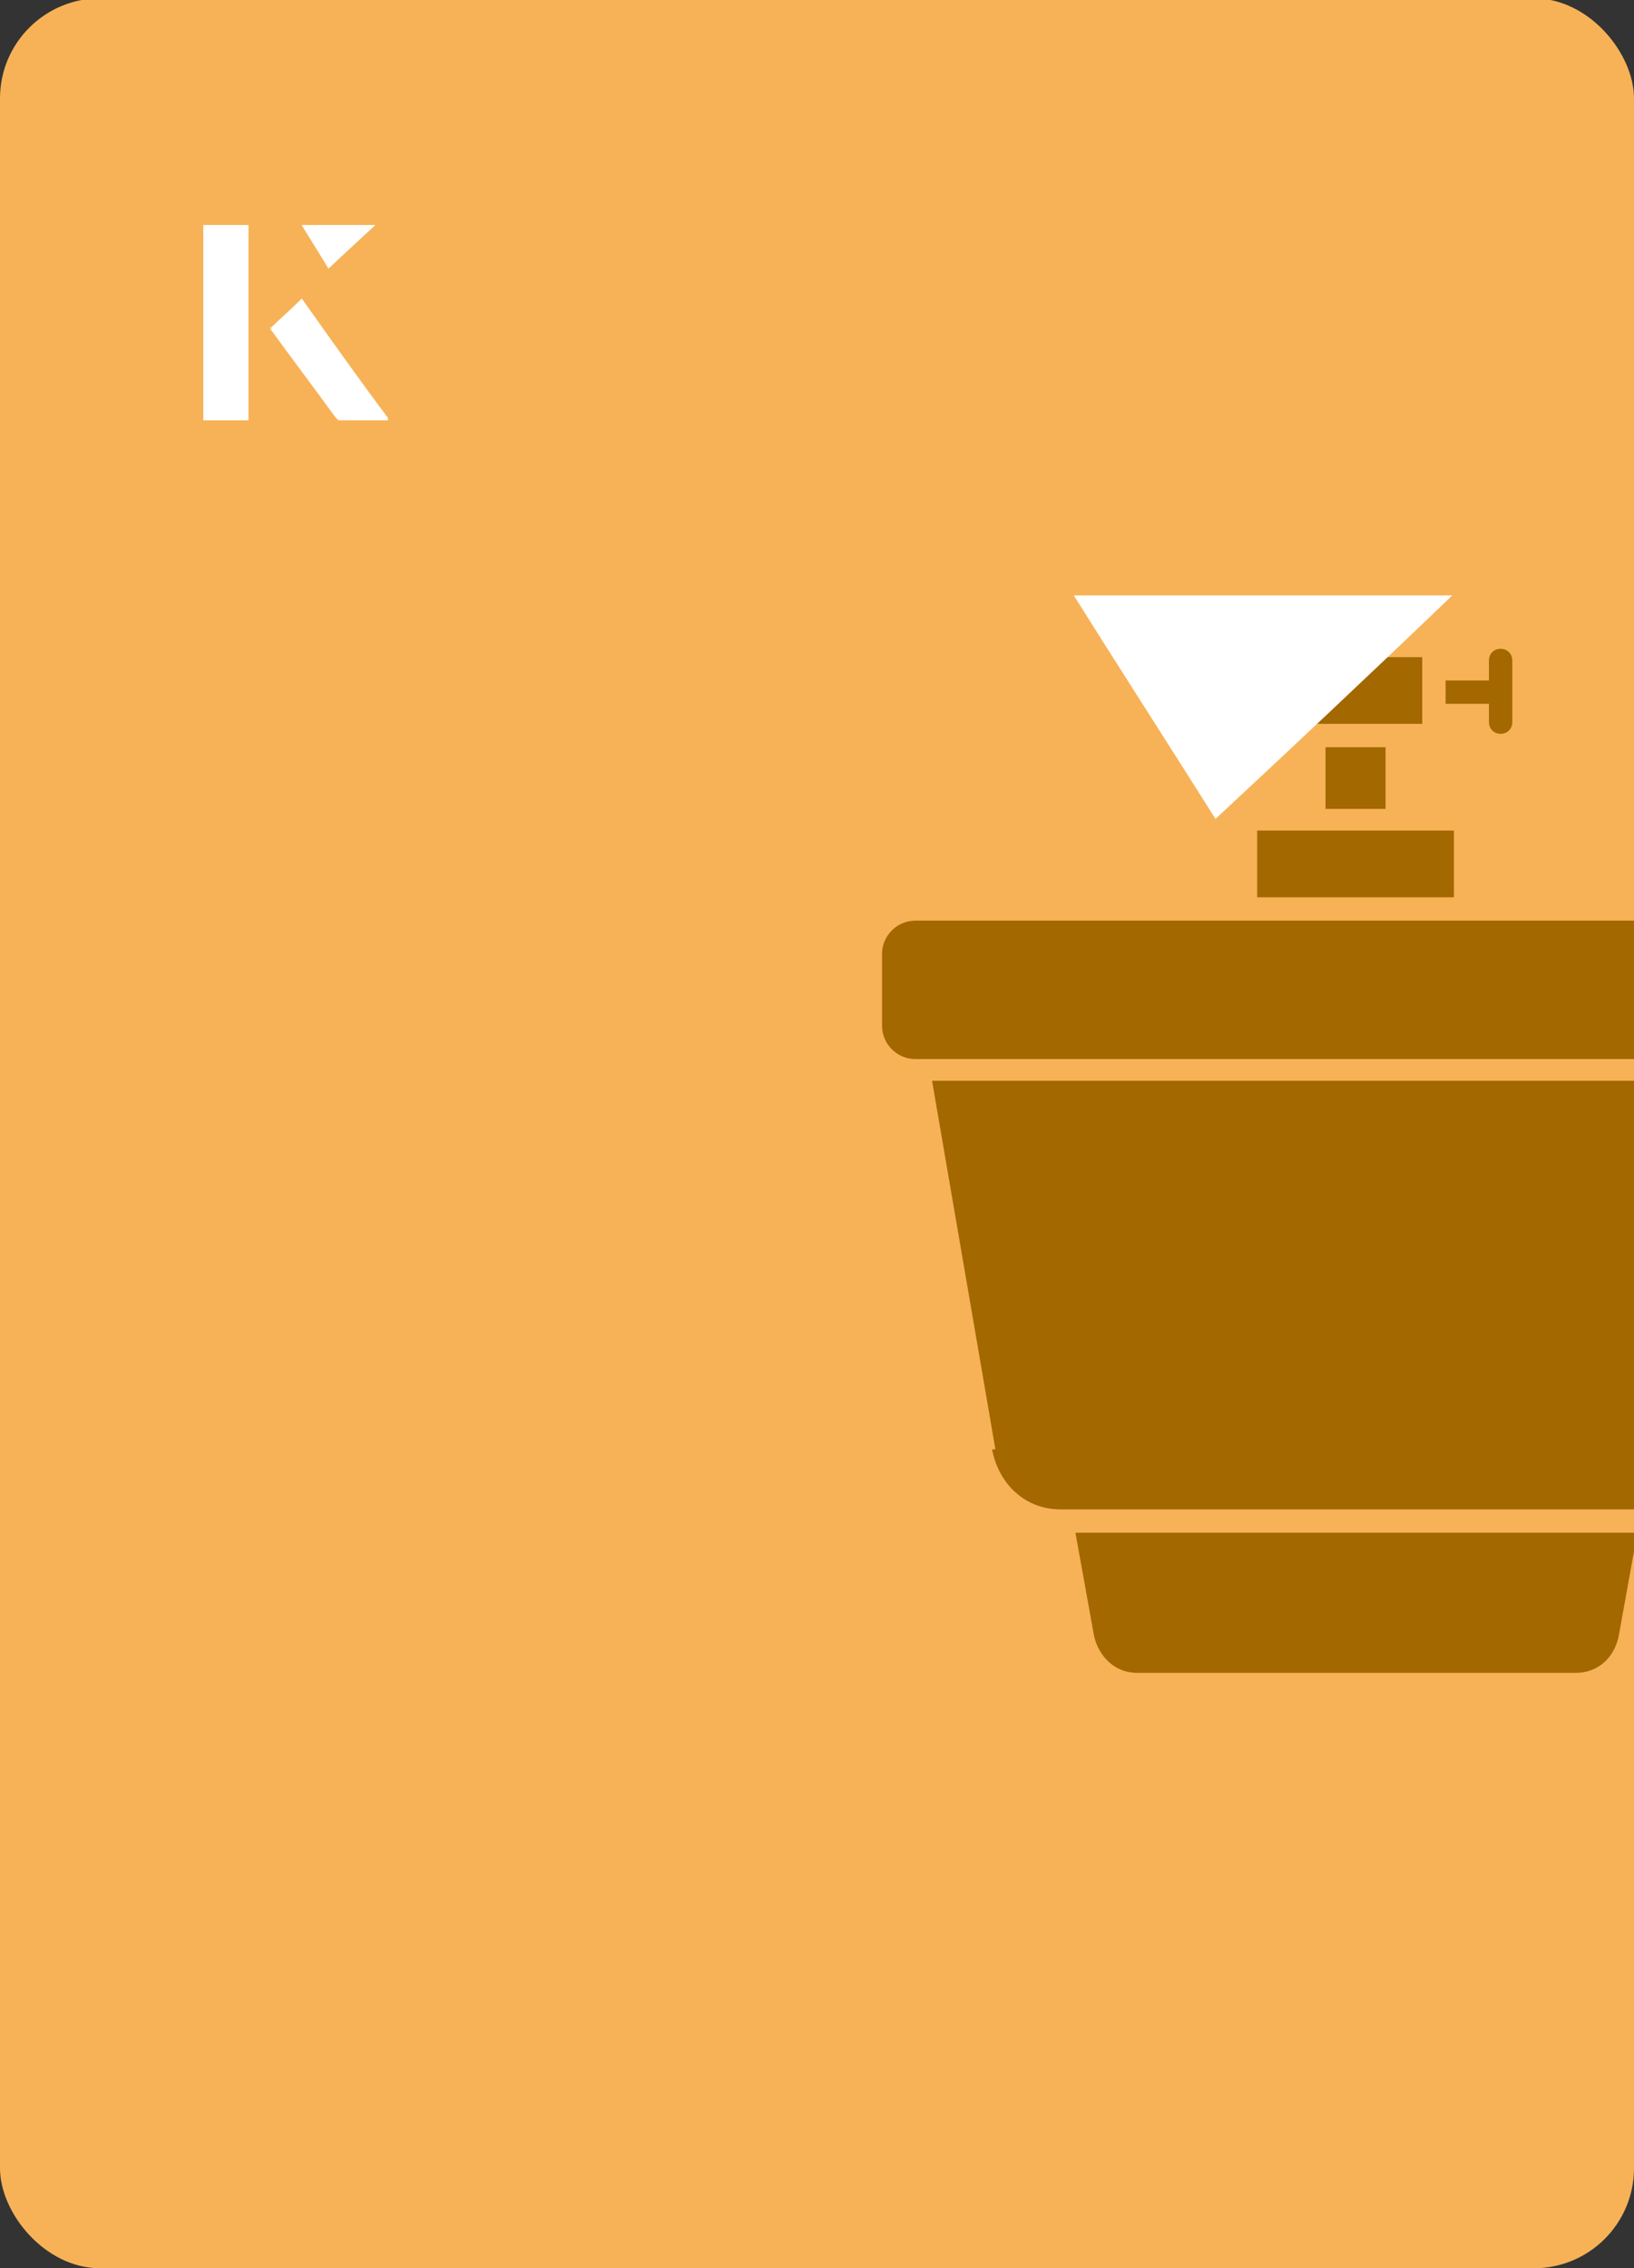
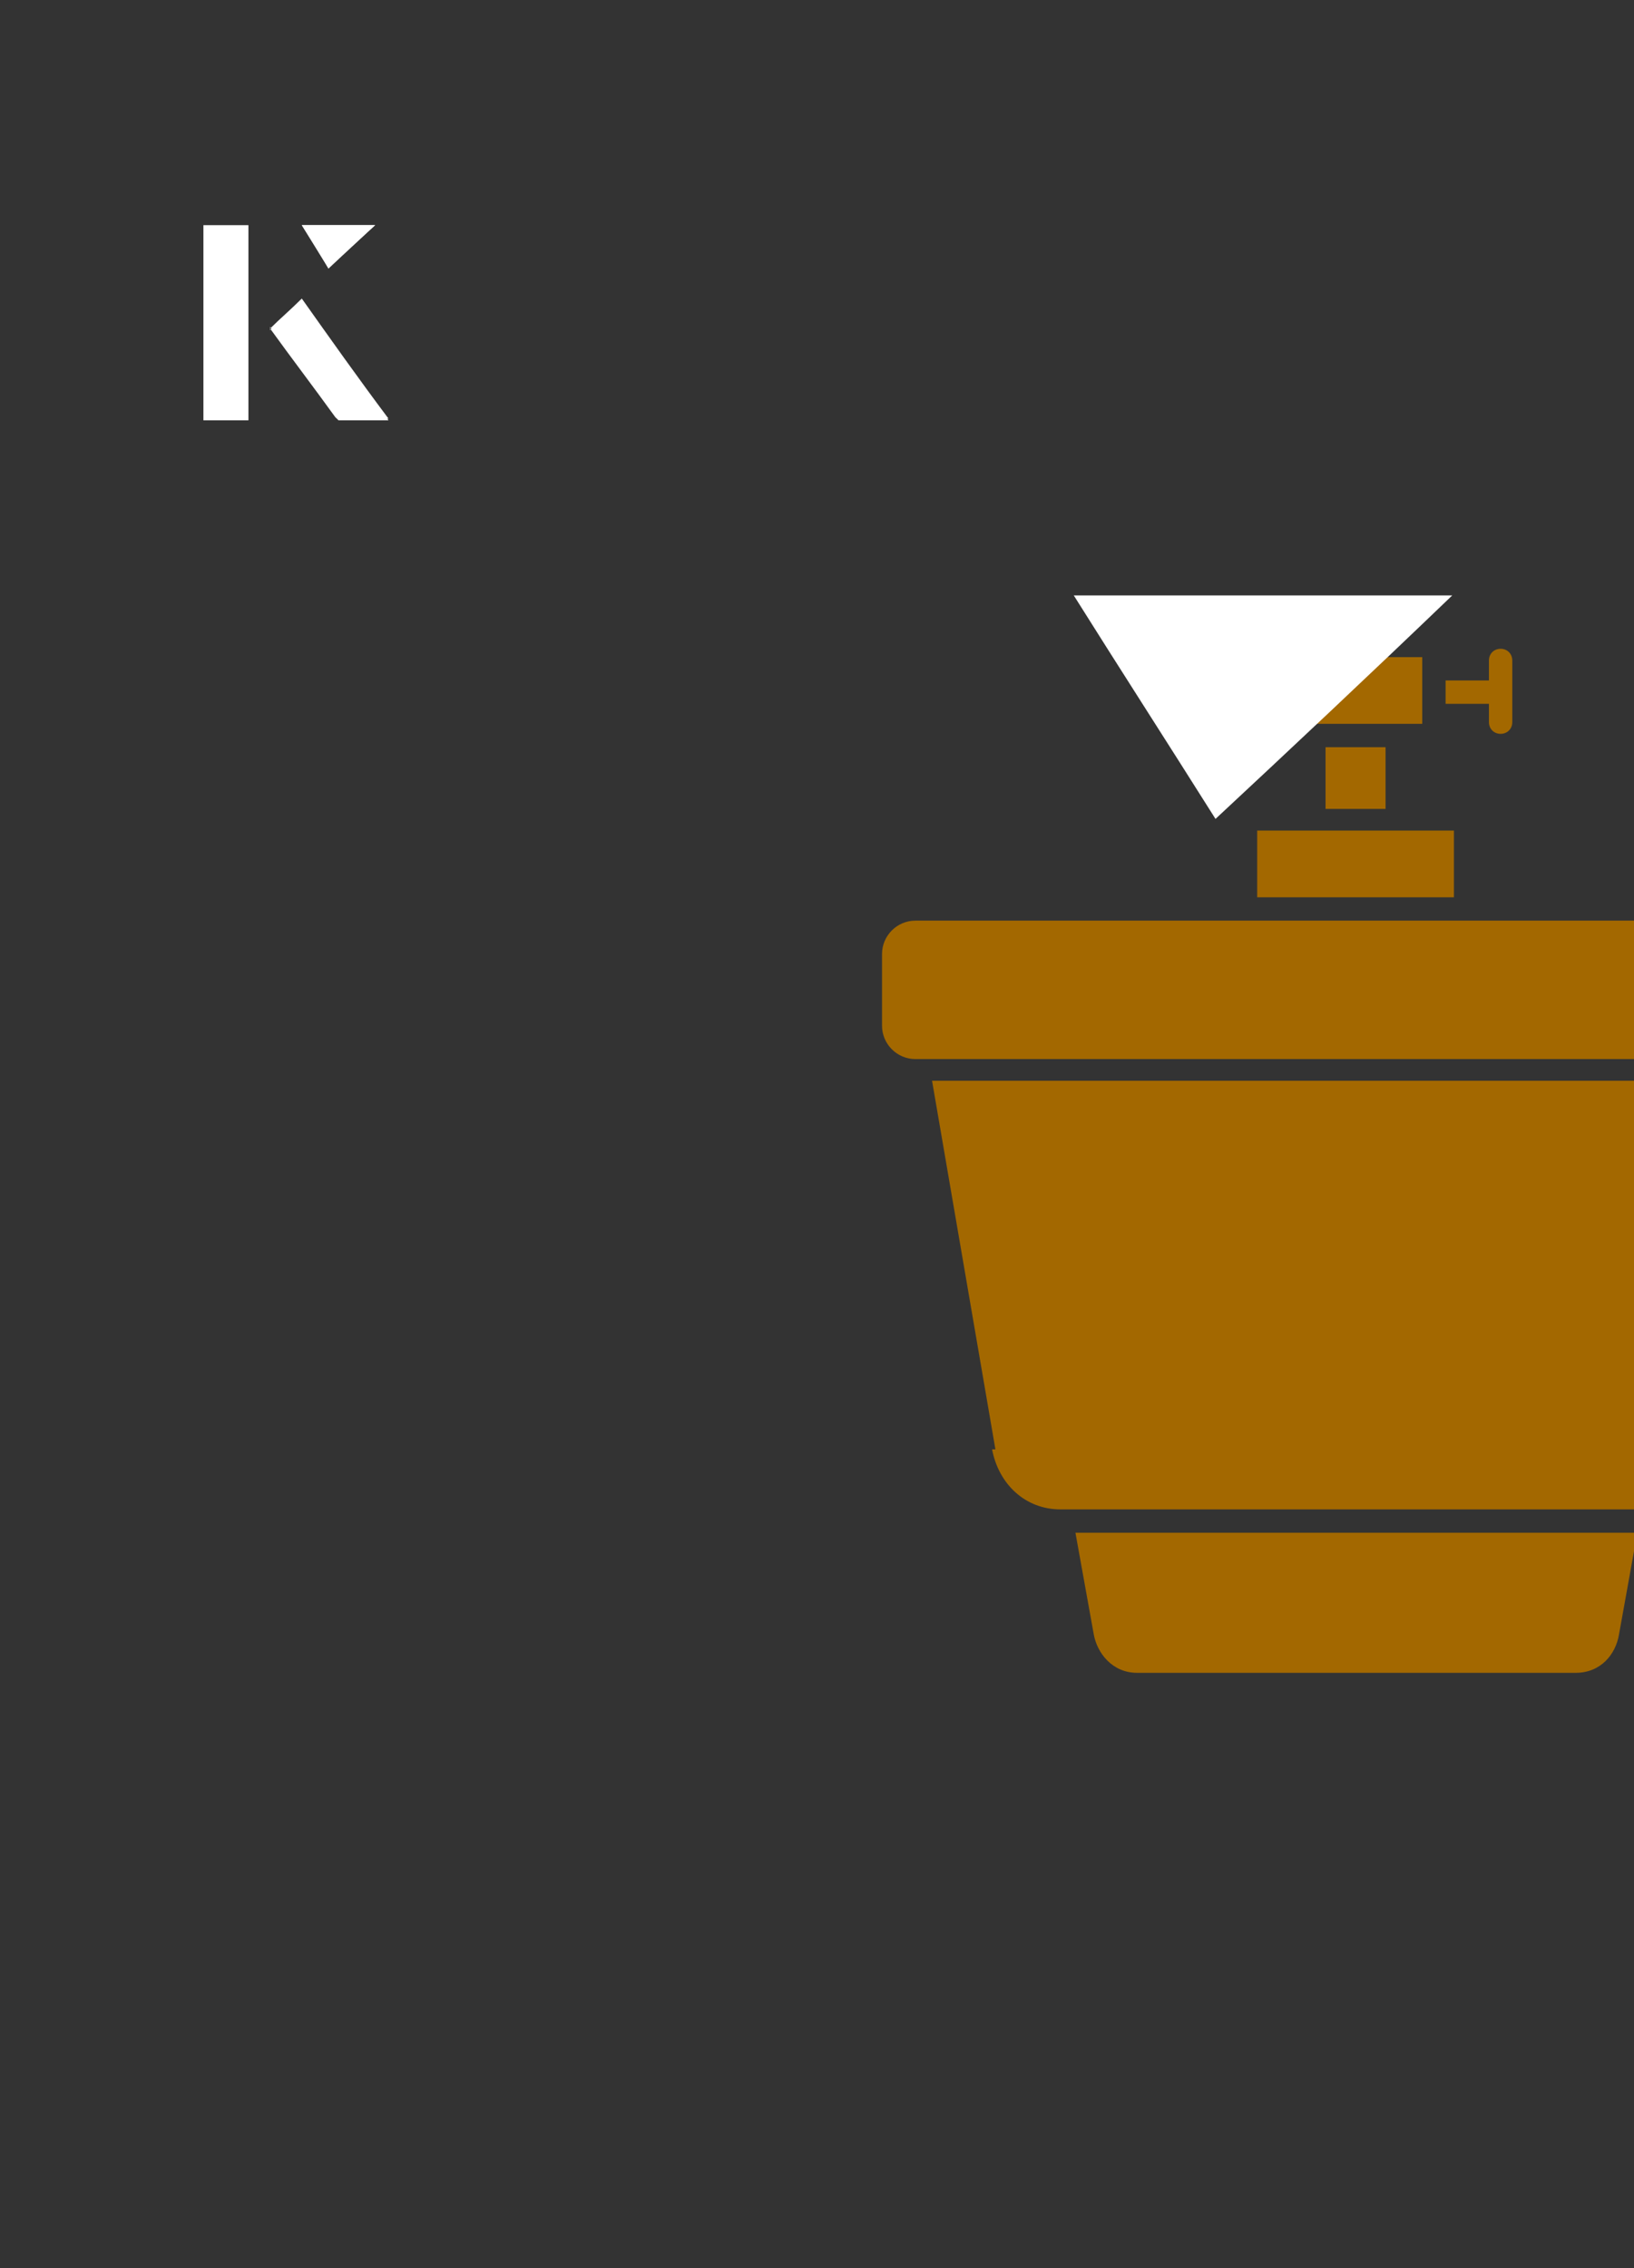
<svg xmlns="http://www.w3.org/2000/svg" id="Layer_1" viewBox="0 0 98 136">
  <rect x="0" y="0" width="98" height="136" fill="#333333" stroke="none" />
  <defs>
    <clipPath id="clippath">
      <rect x="0" y="0" width="98" height="136.1" rx="6" ry="6" transform="translate(98 136) rotate(-180)" style="fill:none;" />
    </clipPath>
  </defs>
-   <rect x="0" y="0" width="98" height="136.1" rx="6" ry="6" transform="translate(98 136) rotate(-180)" style="fill:#f7b257;" />
  <g style="clip-path:url(#clippath);">
    <path d="M77.3,39.4h8v4h-8v-4Z" style="fill:#a36800;" />
    <path d="M79.5,44.8h3.6v3.7h-3.6v-3.7Z" style="fill:#a36800;" />
    <path d="M89.3,43.3c0,.4.3.7.7.7s.7-.3.7-.7v-3.7c0-.4-.3-.7-.7-.7s-.7.3-.7.7v1.2h-2.6v1.4h2.6v1.2Z" style="fill:#a36800;" />
    <path d="M107.6,55.2h-52.7c-1.1,0-2,.9-2,2v4.3c0,1.1.9,2,2,2h52.7c1.1,0,2-.9,2-2v-4.3c0-1.1-.9-2-2-2Z" style="fill:#a36800;" />
    <path d="M87.2,49.8h-11.8v4h11.8v-4Z" style="fill:#a36800;" />
    <path d="M59.5,86.9c.4,2.1,2,3.6,4.1,3.6h35.4c2,0,3.7-1.5,4.1-3.6l3.8-22.1h-51l3.8,22.1Z" style="fill:#a36800;" />
    <path d="M65.6,98c.2,1.1,1.1,2.3,2.6,2.3h26.3c1.5,0,2.4-1.1,2.6-2.3l1.1-6.1h-33.7l1.1,6.1Z" style="fill:#a36800;" />
  </g>
  <path d="M72.9,49.1c-2.9-4.6-5.8-9.1-8.5-13.4h22.7c-5,4.8-9.9,9.4-14.2,13.4Z" style="fill:#fff;" />
  <path d="M14.9,13.5h-2.7v11.7h2.7v-11.7ZM16.2,19.7c1.3,1.8,2.6,3.5,3.9,5.3,0,0,.2.2.2.2,1,0,1.9,0,3,0-1.8-2.5-3.5-4.8-5.2-7.2-.7.6-1.3,1.2-1.9,1.8ZM19.7,16.1c.8-.8,1.8-1.7,2.8-2.6h-4.4c.5.8,1.1,1.7,1.6,2.6Z" style="fill:#fff;" />
-   <path d="M14.9,13.5v11.7h-2.7v-11.7h2.7Z" style="fill:#fff;" />
+   <path d="M14.9,13.5v11.7h-2.7h2.7Z" style="fill:#fff;" />
  <path d="M16.2,19.7c.6-.6,1.2-1.1,1.9-1.8,1.7,2.4,3.4,4.8,5.2,7.2-1.1,0-2,0-3,0,0,0-.2,0-.2-.2-1.3-1.8-2.6-3.5-3.9-5.3Z" style="fill:#fff;" />
  <polygon points="19.7 16.1 18.1 13.5 22.5 13.5 19.7 16.1" style="fill:#fff;" />
</svg>